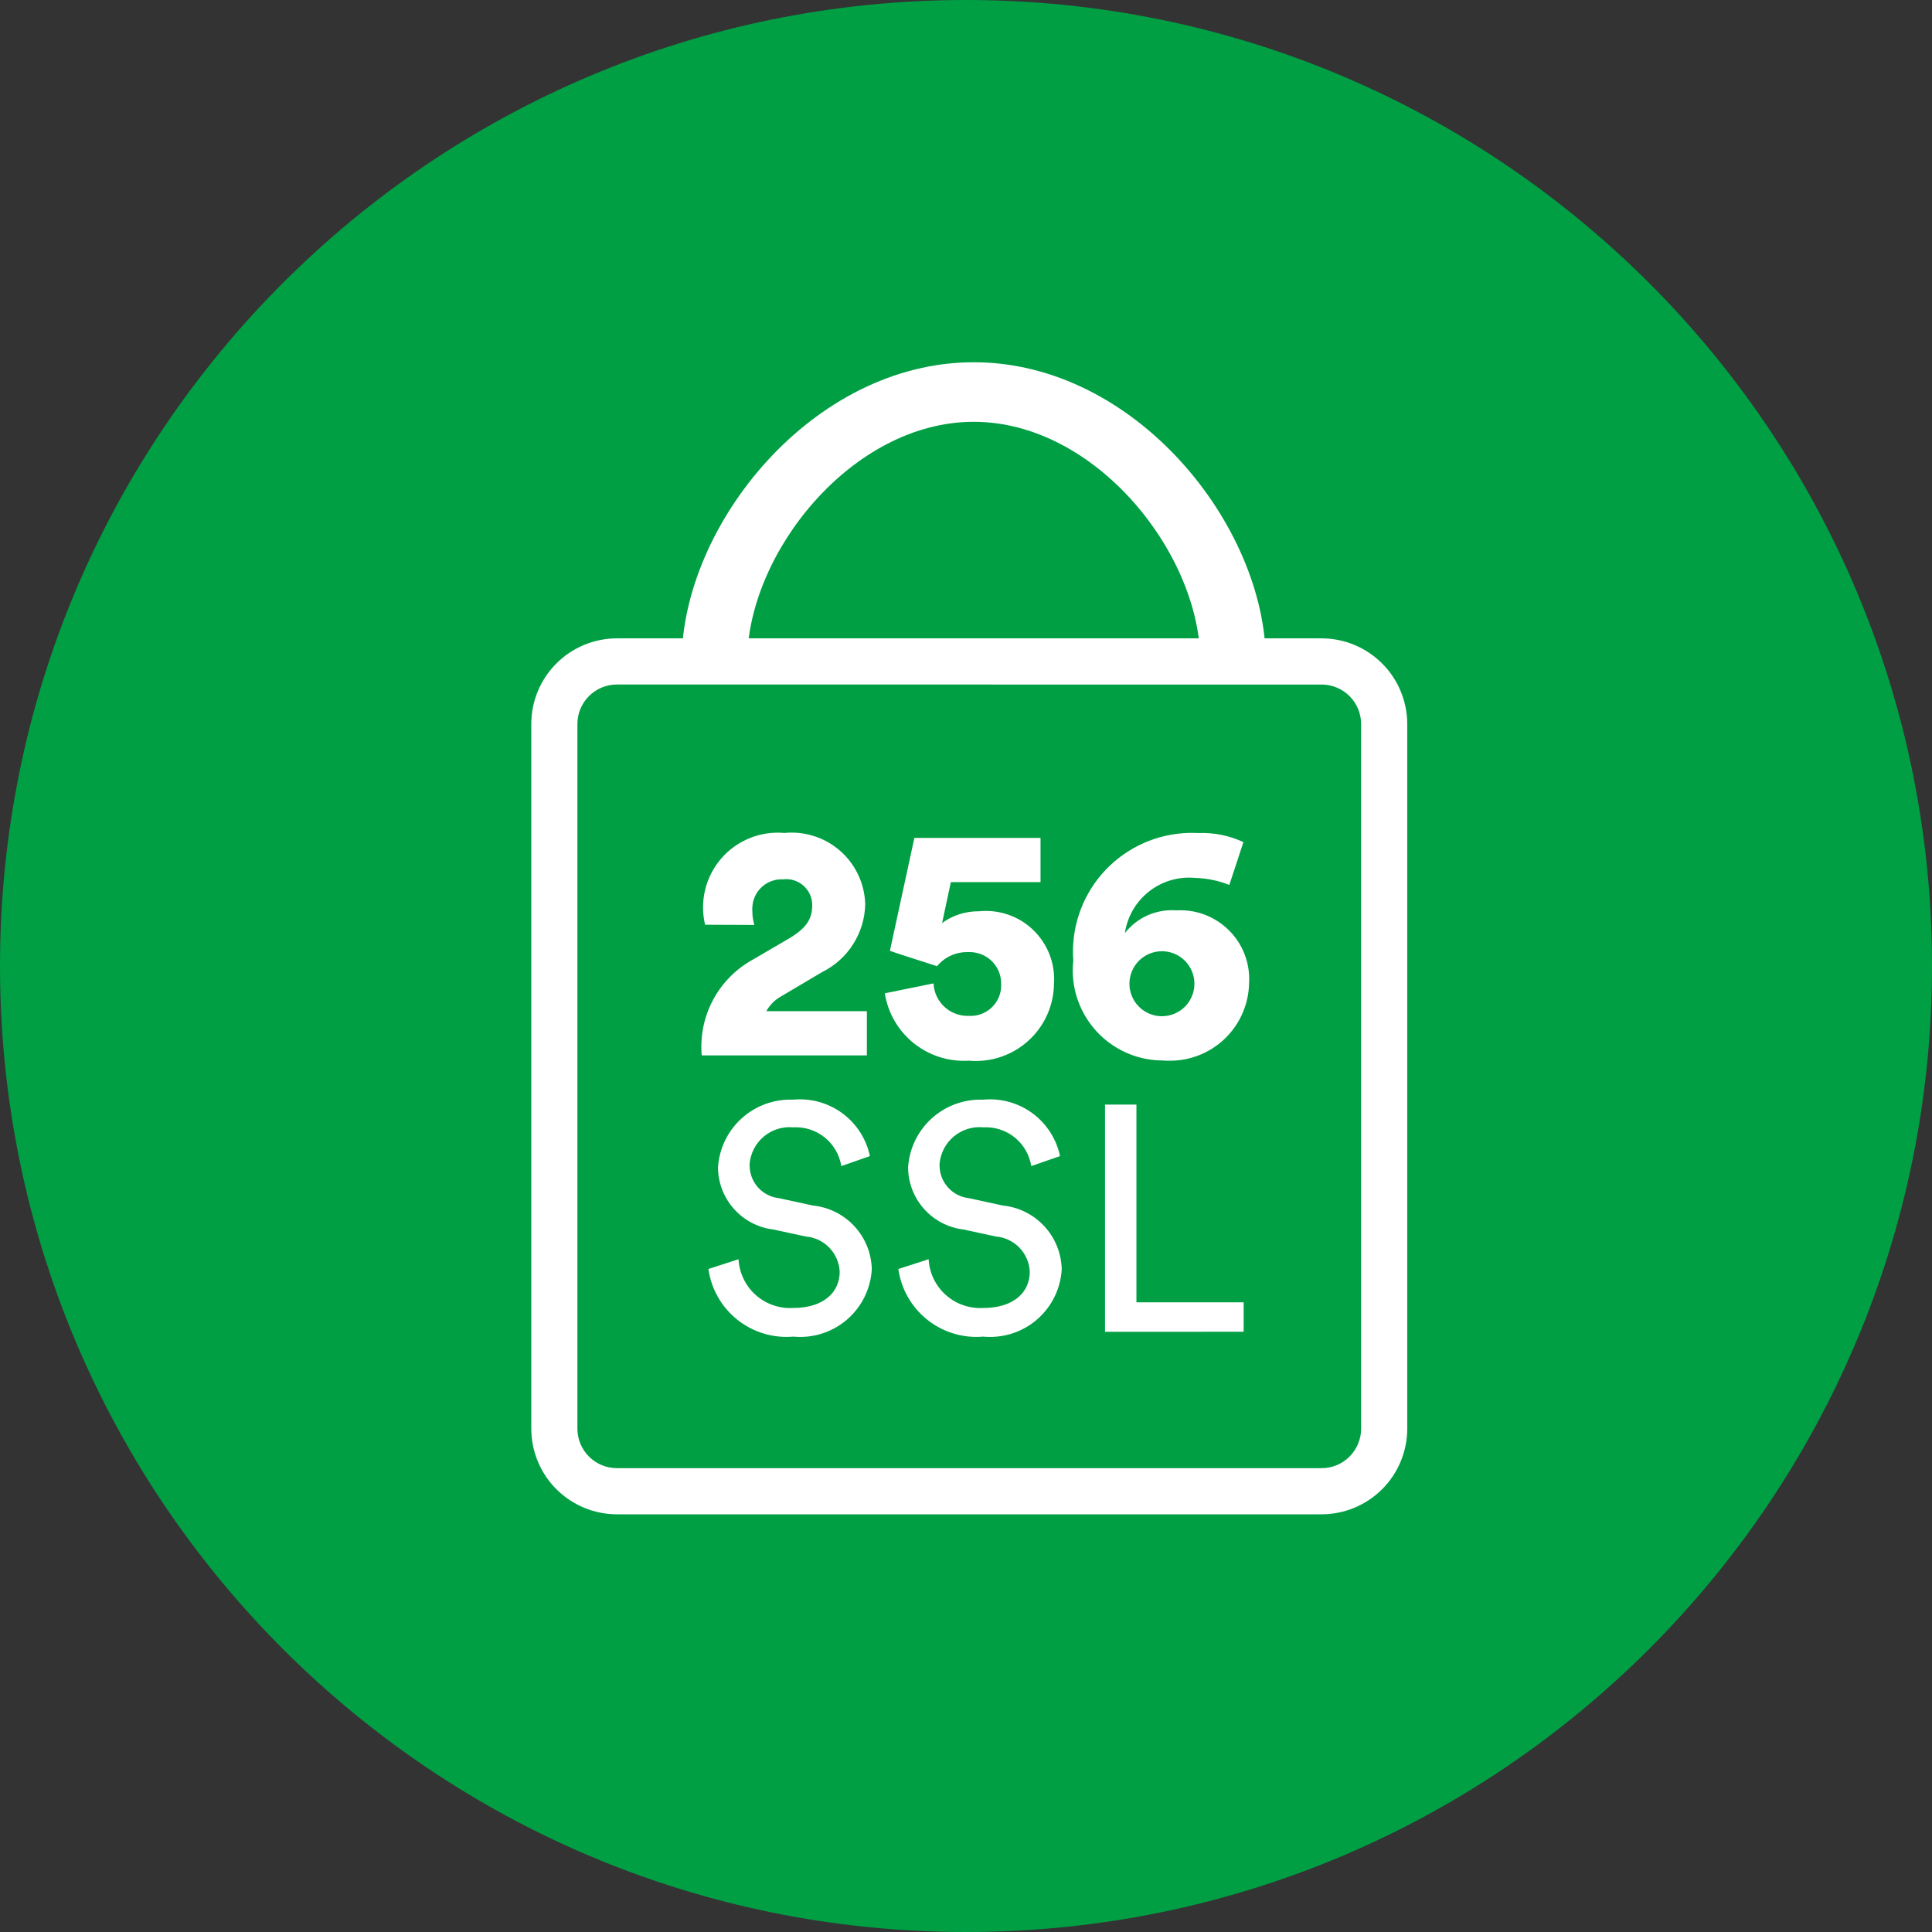
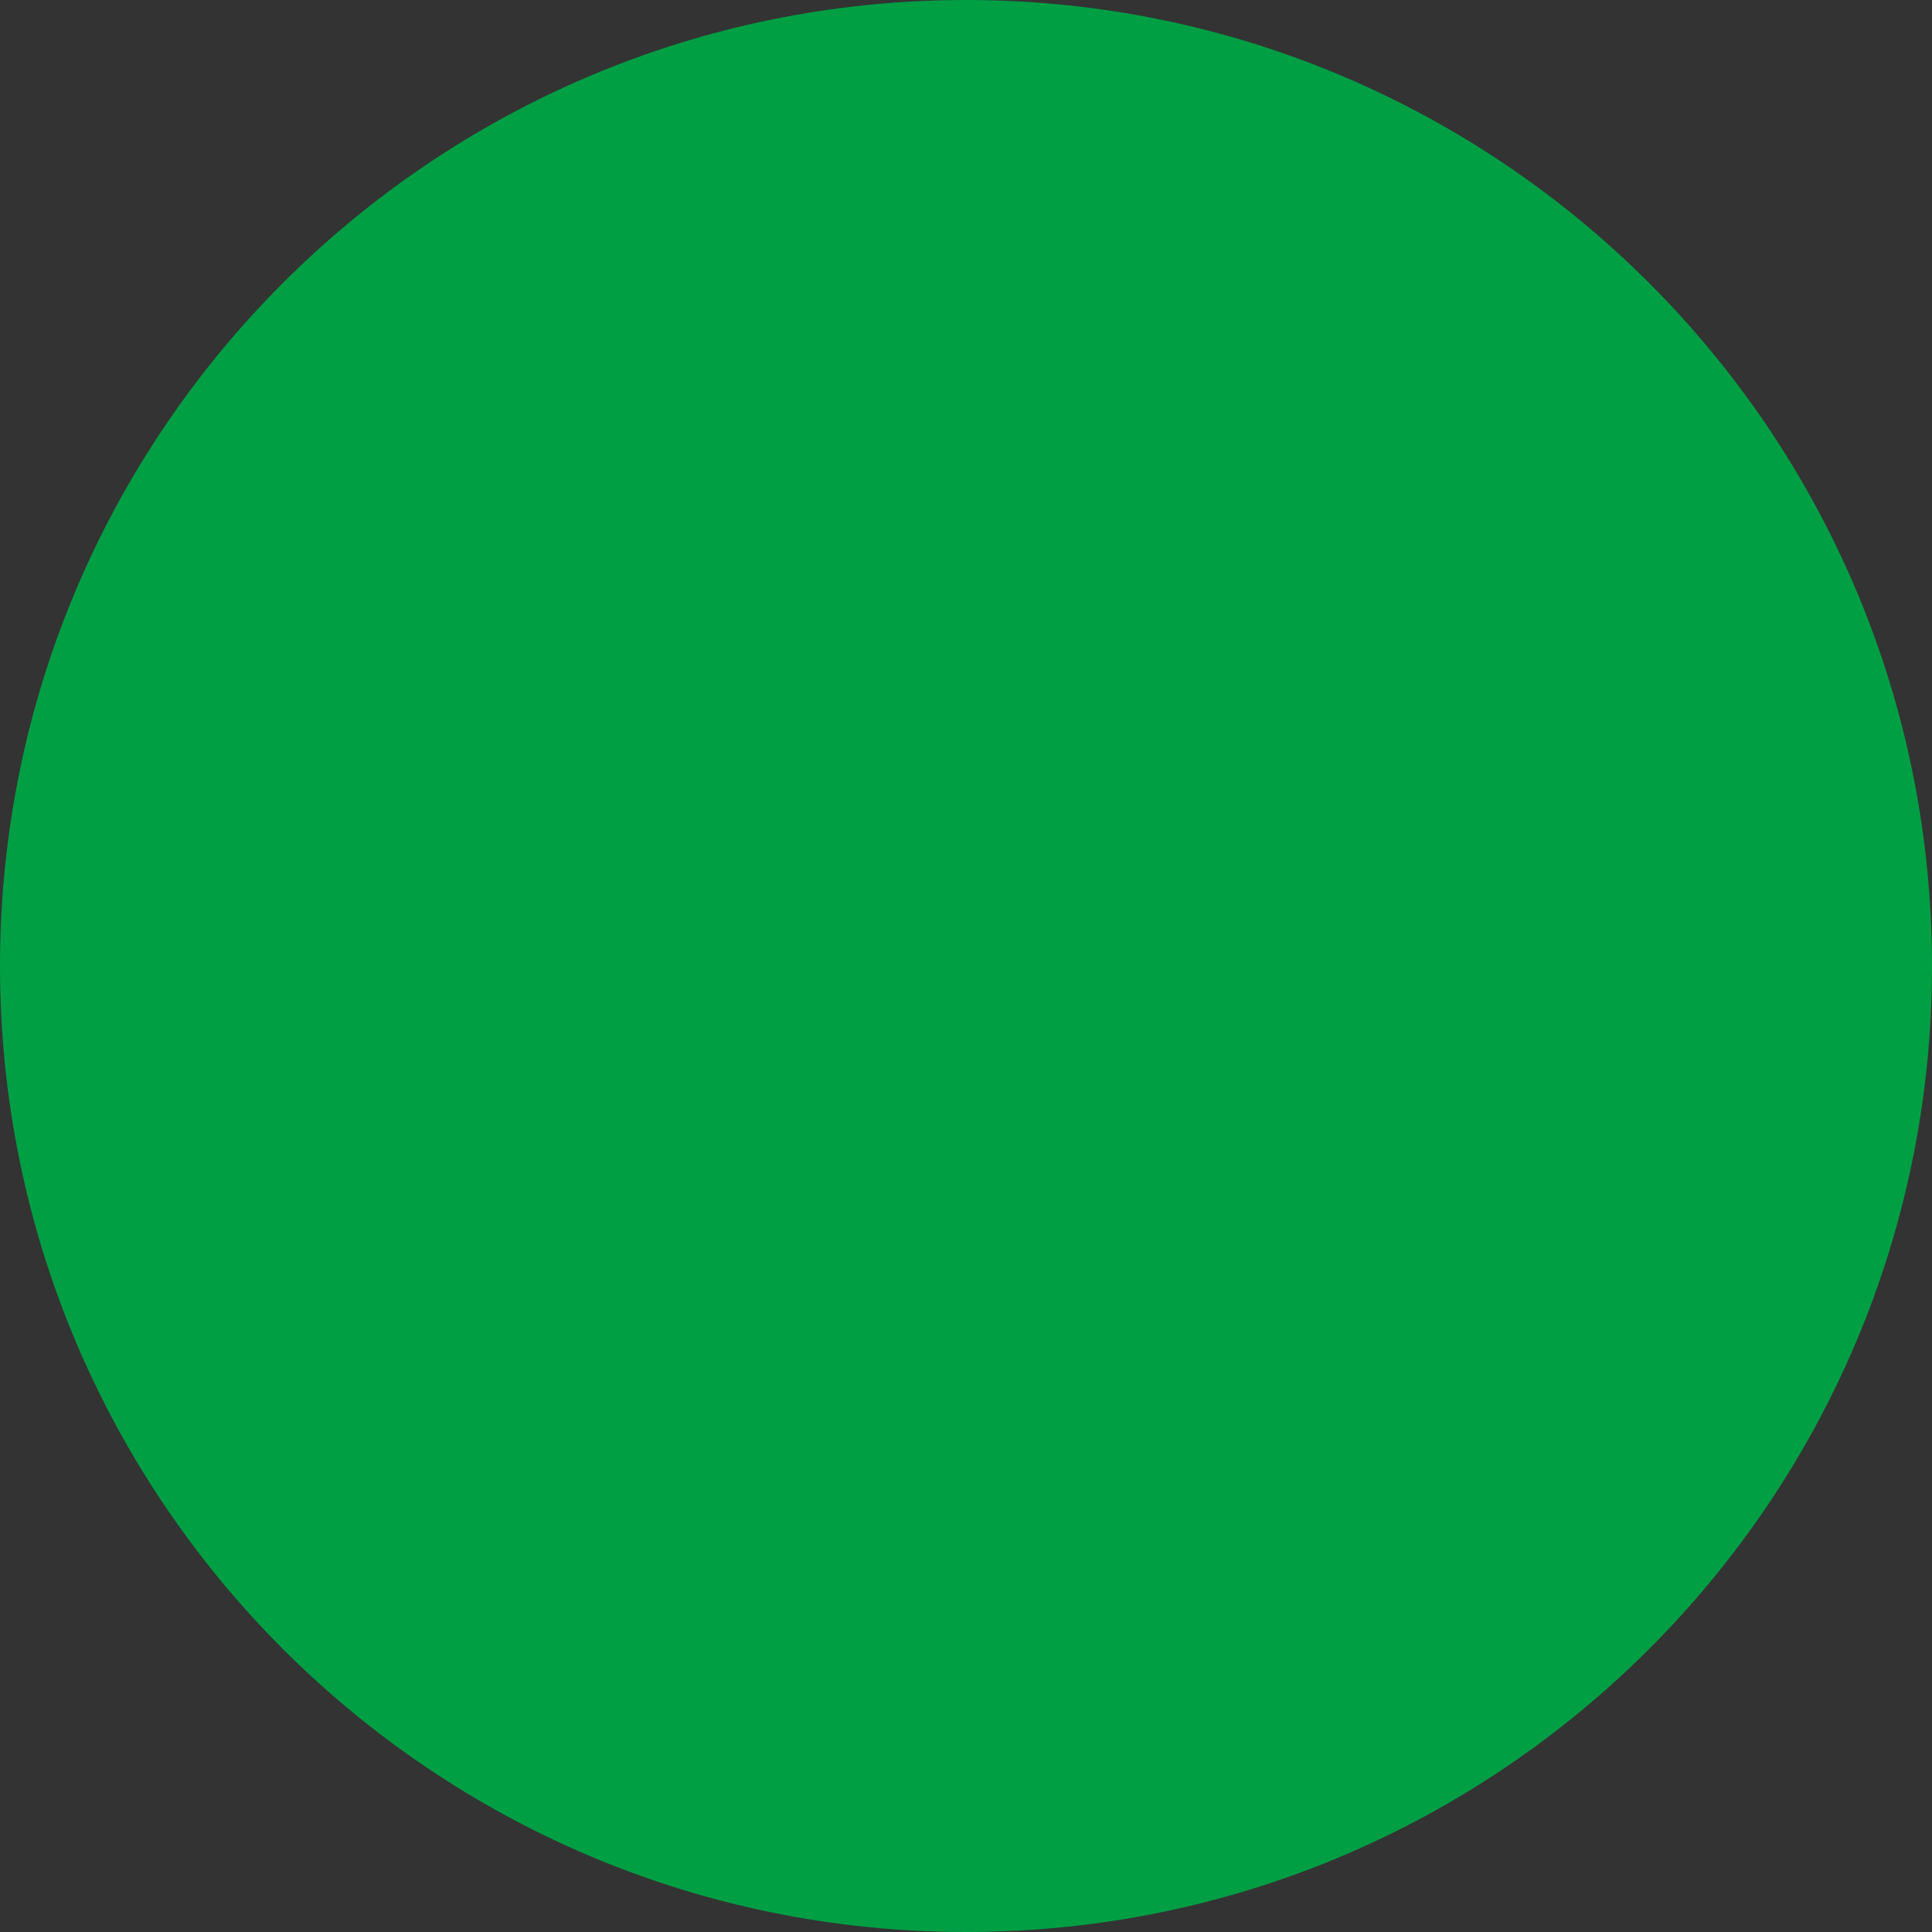
<svg xmlns="http://www.w3.org/2000/svg" width="80" height="80" viewBox="0 0 80 80" fill="none" aria-hidden="true">
  <rect x="0" y="0" width="80" height="80" fill="#333333" stroke="none" />
  <path d="M40 80C62.091 80 80 62.091 80 40C80 17.909 62.091 0 40 0C17.909 0 0 17.909 0 40C0 62.091 17.909 80 40 80Z" fill="#009F44" />
-   <path d="M29.196 38.291C29.082 37.813 29.083 37.315 29.2 36.839C29.316 36.362 29.544 35.92 29.865 35.548C30.186 35.178 30.591 34.888 31.046 34.704C31.501 34.521 31.993 34.447 32.482 34.491C32.88 34.452 33.282 34.491 33.665 34.608C34.048 34.723 34.405 34.914 34.714 35.168C35.023 35.422 35.28 35.735 35.468 36.088C35.657 36.441 35.774 36.828 35.813 37.226C35.82 37.299 35.824 37.372 35.827 37.446C35.814 38.03 35.642 38.6 35.329 39.094C35.016 39.588 34.574 39.987 34.05 40.247L32.344 41.258C32.086 41.4 31.874 41.612 31.733 41.87H35.895V43.701H29.057C28.987 42.905 29.151 42.106 29.527 41.401C29.904 40.697 30.477 40.117 31.178 39.733L32.648 38.875C33.356 38.456 33.633 38.085 33.633 37.481C33.633 37.195 33.52 36.922 33.318 36.719C33.116 36.517 32.842 36.404 32.557 36.404C32.512 36.404 32.467 36.406 32.422 36.413C32.104 36.396 31.792 36.506 31.555 36.719C31.317 36.931 31.173 37.23 31.154 37.547C31.148 37.613 31.148 37.678 31.154 37.742C31.153 37.932 31.181 38.12 31.237 38.3L29.196 38.291ZM38.655 40.72C38.672 41.091 38.834 41.439 39.107 41.691C39.379 41.943 39.74 42.077 40.111 42.065C40.277 42.076 40.444 42.053 40.602 41.999C40.76 41.944 40.906 41.859 41.031 41.749C41.156 41.638 41.258 41.504 41.331 41.353C41.404 41.203 41.446 41.039 41.456 40.873C41.456 40.836 41.456 40.797 41.456 40.761C41.466 40.417 41.339 40.084 41.103 39.833C40.867 39.583 40.542 39.436 40.198 39.425C40.151 39.422 40.103 39.422 40.056 39.425C39.816 39.422 39.579 39.473 39.362 39.574C39.145 39.675 38.953 39.823 38.801 40.008C38.76 39.994 36.888 39.397 36.85 39.37L37.862 34.697H43.086V36.527H39.372L39.011 38.219C39.455 37.898 39.989 37.728 40.536 37.734C40.946 37.692 41.36 37.74 41.749 37.875C42.139 38.009 42.494 38.228 42.79 38.515C43.086 38.802 43.315 39.15 43.463 39.534C43.61 39.919 43.672 40.331 43.643 40.743C43.632 41.599 43.282 42.416 42.669 43.013C42.056 43.612 41.231 43.942 40.374 43.932C40.291 43.932 40.206 43.932 40.121 43.919C39.298 43.972 38.484 43.715 37.84 43.2C37.195 42.684 36.767 41.946 36.638 41.131L38.655 40.72ZM50.904 36.643C50.454 36.465 49.976 36.367 49.491 36.352C48.805 36.287 48.121 36.488 47.579 36.914C47.037 37.339 46.679 37.957 46.578 38.638C46.829 38.317 47.155 38.063 47.528 37.898C47.901 37.734 48.309 37.665 48.715 37.697C49.089 37.675 49.463 37.727 49.816 37.85C50.169 37.974 50.495 38.165 50.774 38.415C51.054 38.663 51.281 38.965 51.444 39.302C51.606 39.639 51.701 40.005 51.722 40.379C51.728 40.484 51.728 40.588 51.722 40.693C51.71 41.562 51.354 42.39 50.731 42.996C50.109 43.601 49.271 43.934 48.403 43.922C48.326 43.922 48.249 43.922 48.173 43.913C47.183 43.917 46.232 43.53 45.528 42.833C44.825 42.138 44.426 41.192 44.42 40.202C44.419 40.061 44.427 39.919 44.443 39.778C44.394 39.134 44.473 38.487 44.675 37.872C44.876 37.258 45.197 36.691 45.618 36.2C46.04 35.711 46.554 35.309 47.13 35.017C47.707 34.725 48.336 34.551 48.98 34.502C49.191 34.486 49.404 34.483 49.615 34.495C50.26 34.468 50.903 34.597 51.487 34.871L50.904 36.643ZM48.146 42.079C48.5 42.071 48.836 41.922 49.082 41.668C49.327 41.413 49.463 41.072 49.458 40.718C49.454 40.364 49.31 40.026 49.059 39.777C48.807 39.528 48.467 39.388 48.113 39.388C47.759 39.388 47.419 39.528 47.167 39.777C46.915 40.026 46.772 40.364 46.767 40.718C46.763 41.072 46.898 41.413 47.144 41.668C47.39 41.922 47.726 42.071 48.08 42.079H48.146ZM34.837 48.285C34.763 47.819 34.518 47.396 34.15 47.099C33.783 46.803 33.319 46.654 32.847 46.68C32.63 46.66 32.41 46.683 32.201 46.748C31.993 46.813 31.799 46.919 31.631 47.058C31.463 47.199 31.325 47.37 31.223 47.564C31.122 47.757 31.059 47.969 31.04 48.186V48.246C31.037 48.583 31.159 48.91 31.382 49.163C31.606 49.414 31.916 49.576 32.251 49.613L33.658 49.918C34.317 49.984 34.929 50.29 35.379 50.776C35.828 51.262 36.085 51.896 36.099 52.558C36.077 52.947 35.979 53.328 35.81 53.679C35.641 54.03 35.404 54.345 35.114 54.605C34.823 54.864 34.484 55.065 34.116 55.193C33.748 55.322 33.359 55.376 32.969 55.355C32.929 55.355 32.889 55.351 32.848 55.346C32.015 55.419 31.186 55.168 30.532 54.647C29.878 54.126 29.449 53.374 29.334 52.546L30.581 52.142C30.596 52.423 30.666 52.697 30.788 52.951C30.909 53.204 31.079 53.431 31.288 53.618C31.497 53.806 31.741 53.95 32.006 54.043C32.271 54.136 32.552 54.176 32.832 54.161C34.132 54.161 34.77 53.489 34.77 52.66C34.753 52.288 34.601 51.934 34.342 51.665C34.083 51.397 33.736 51.231 33.364 51.201L32.018 50.91C31.389 50.834 30.809 50.529 30.388 50.055C29.966 49.581 29.733 48.97 29.731 48.335C29.782 47.556 30.135 46.828 30.715 46.305C31.295 45.782 32.056 45.506 32.836 45.535C33.562 45.465 34.288 45.664 34.875 46.094C35.463 46.526 35.871 47.158 36.021 47.871L34.837 48.285ZM42.703 48.285C42.629 47.819 42.384 47.396 42.017 47.099C41.649 46.803 41.185 46.654 40.713 46.68C40.495 46.659 40.276 46.683 40.067 46.747C39.858 46.813 39.664 46.919 39.496 47.058C39.328 47.197 39.19 47.37 39.088 47.564C38.987 47.757 38.924 47.969 38.905 48.186V48.246C38.902 48.583 39.024 48.91 39.248 49.162C39.471 49.414 39.781 49.575 40.116 49.613L41.523 49.918C42.182 49.984 42.794 50.29 43.244 50.776C43.693 51.262 43.949 51.896 43.964 52.558C43.942 52.947 43.844 53.328 43.675 53.679C43.506 54.03 43.269 54.345 42.978 54.605C42.688 54.864 42.349 55.065 41.981 55.193C41.613 55.322 41.223 55.376 40.834 55.355C40.794 55.355 40.753 55.351 40.713 55.346C39.88 55.419 39.051 55.168 38.397 54.647C37.743 54.126 37.314 53.374 37.199 52.546L38.453 52.142C38.468 52.423 38.538 52.697 38.659 52.951C38.781 53.204 38.951 53.431 39.16 53.618C39.369 53.806 39.613 53.95 39.878 54.043C40.143 54.136 40.423 54.176 40.704 54.161C42.004 54.161 42.641 53.489 42.641 52.66C42.625 52.288 42.473 51.934 42.214 51.665C41.955 51.397 41.607 51.231 41.235 51.201L39.89 50.91C39.26 50.834 38.68 50.529 38.259 50.055C37.838 49.581 37.604 48.97 37.602 48.335C37.653 47.556 38.006 46.828 38.586 46.305C39.166 45.782 39.927 45.506 40.708 45.535C41.433 45.465 42.159 45.664 42.747 46.094C43.334 46.526 43.743 47.158 43.893 47.871L42.703 48.285ZM45.757 55.147V45.739H47.057V53.926H51.497V55.145L45.757 55.147ZM52.415 27.389H49.702C49.702 22.928 45.373 17.466 40.321 17.466C35.268 17.466 30.939 22.922 30.939 27.389H28.227C28.227 21.777 33.623 15 40.321 15C47.019 15 52.415 21.777 52.415 27.389Z" fill="#fff" />
-   <path d="M54.727 62.704H25.544C24.604 62.703 23.703 62.329 23.039 61.665C22.374 61 22.001 60.1 22 59.161V29.979C22 29.038 22.374 28.138 23.038 27.473C23.703 26.808 24.604 26.434 25.544 26.433H54.727C55.666 26.434 56.567 26.809 57.231 27.473C57.896 28.138 58.269 29.039 58.271 29.979V59.162C58.269 60.101 57.895 61.002 57.231 61.665C56.566 62.329 55.666 62.703 54.727 62.704ZM25.544 28.344C25.11 28.344 24.695 28.516 24.388 28.823C24.082 29.129 23.909 29.544 23.909 29.978V59.161C23.91 59.593 24.082 60.008 24.389 60.315C24.695 60.621 25.111 60.793 25.544 60.793H54.727C55.16 60.793 55.575 60.621 55.881 60.315C56.188 60.008 56.36 59.593 56.361 59.161V29.979C56.36 29.545 56.188 29.131 55.881 28.825C55.575 28.518 55.16 28.346 54.727 28.345L25.544 28.344Z" fill="#fff" />
</svg>